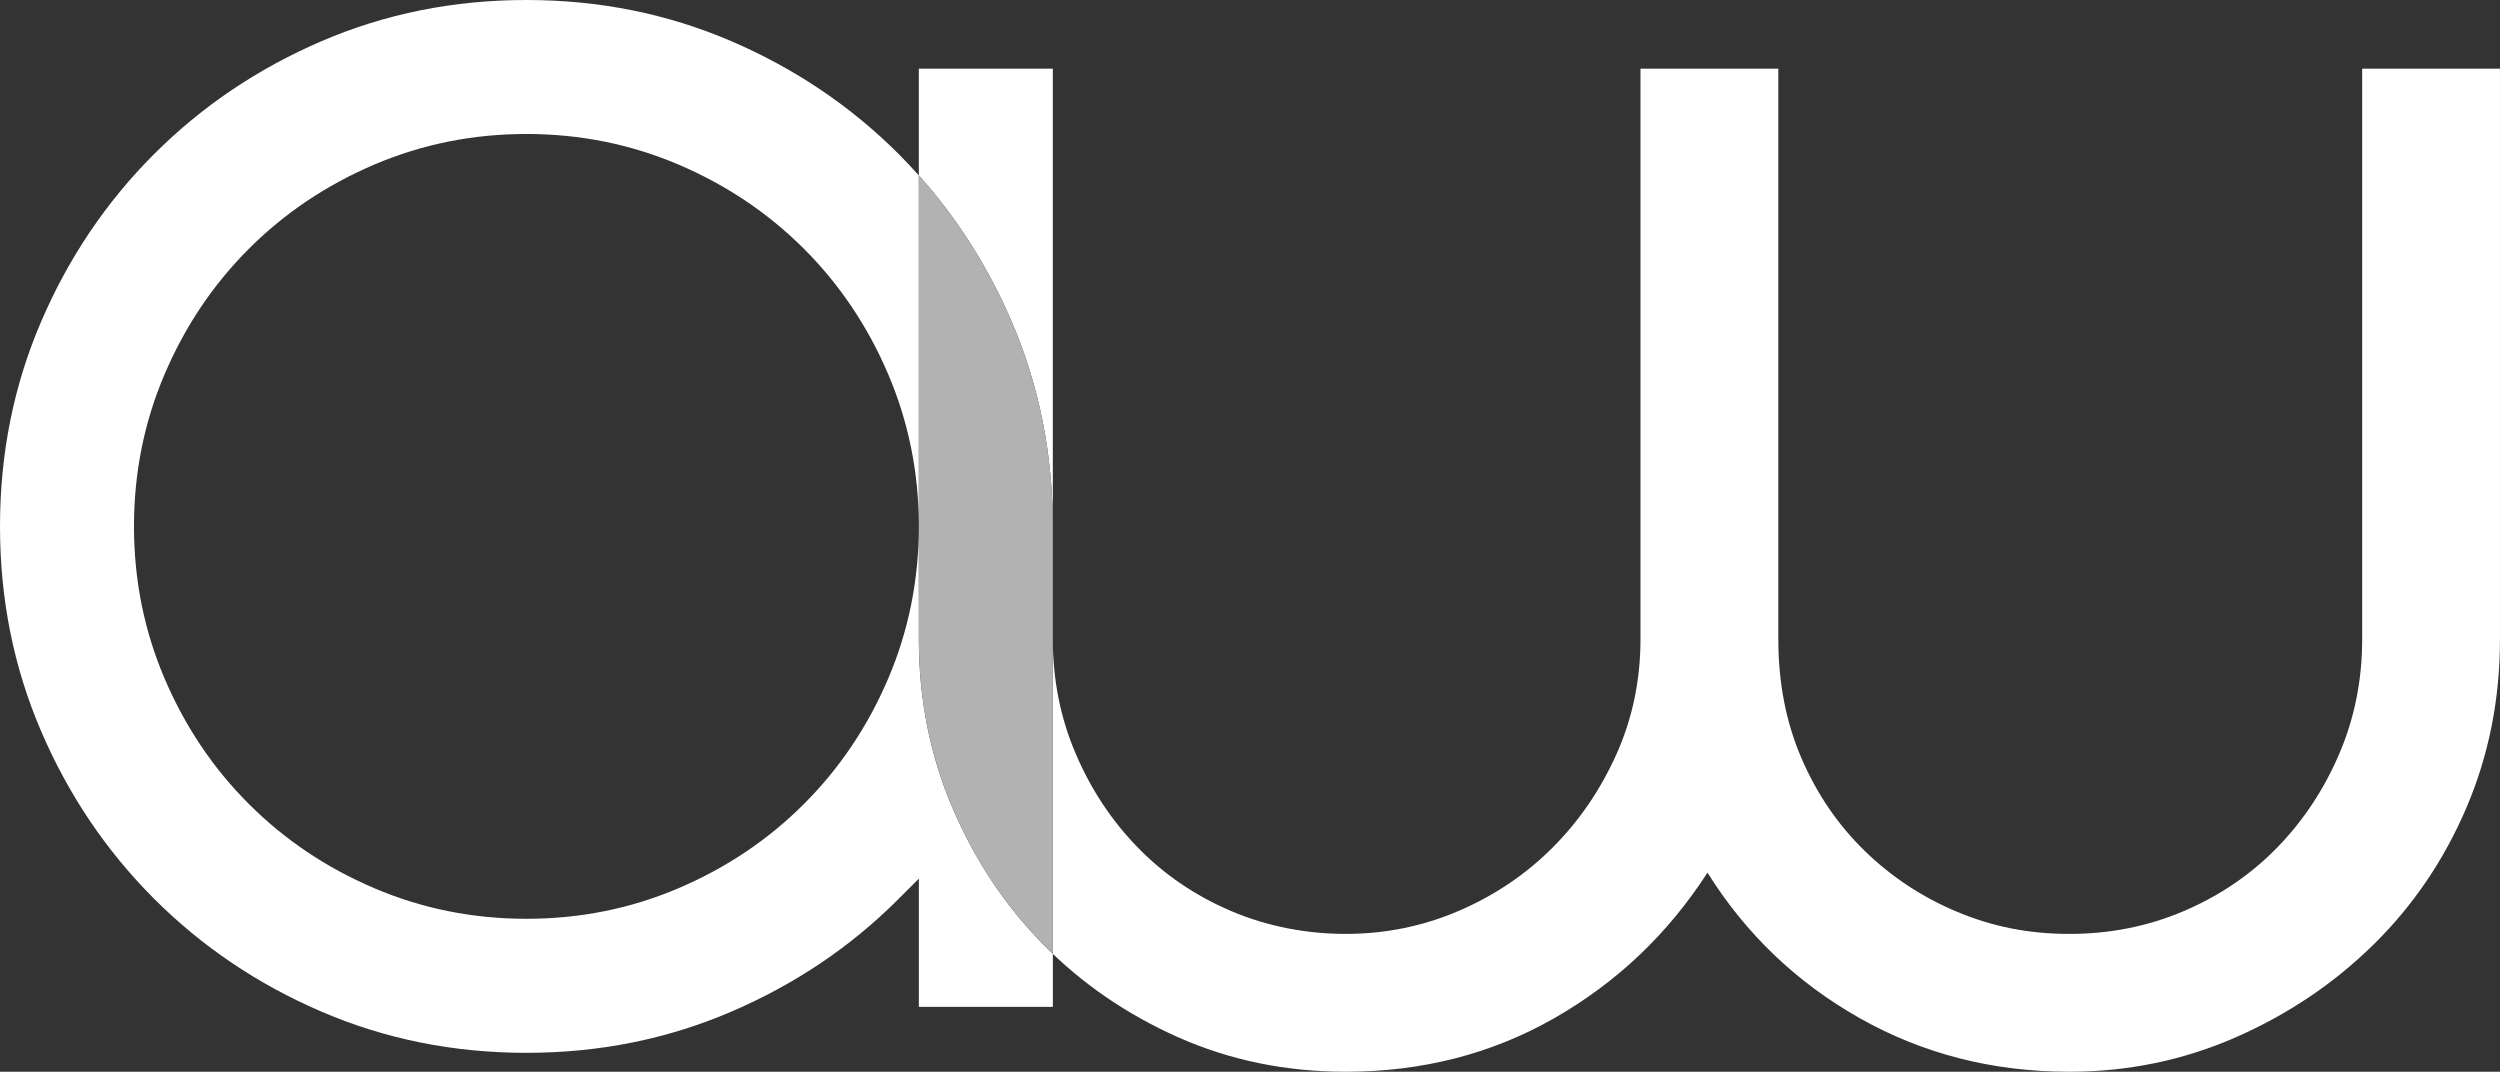
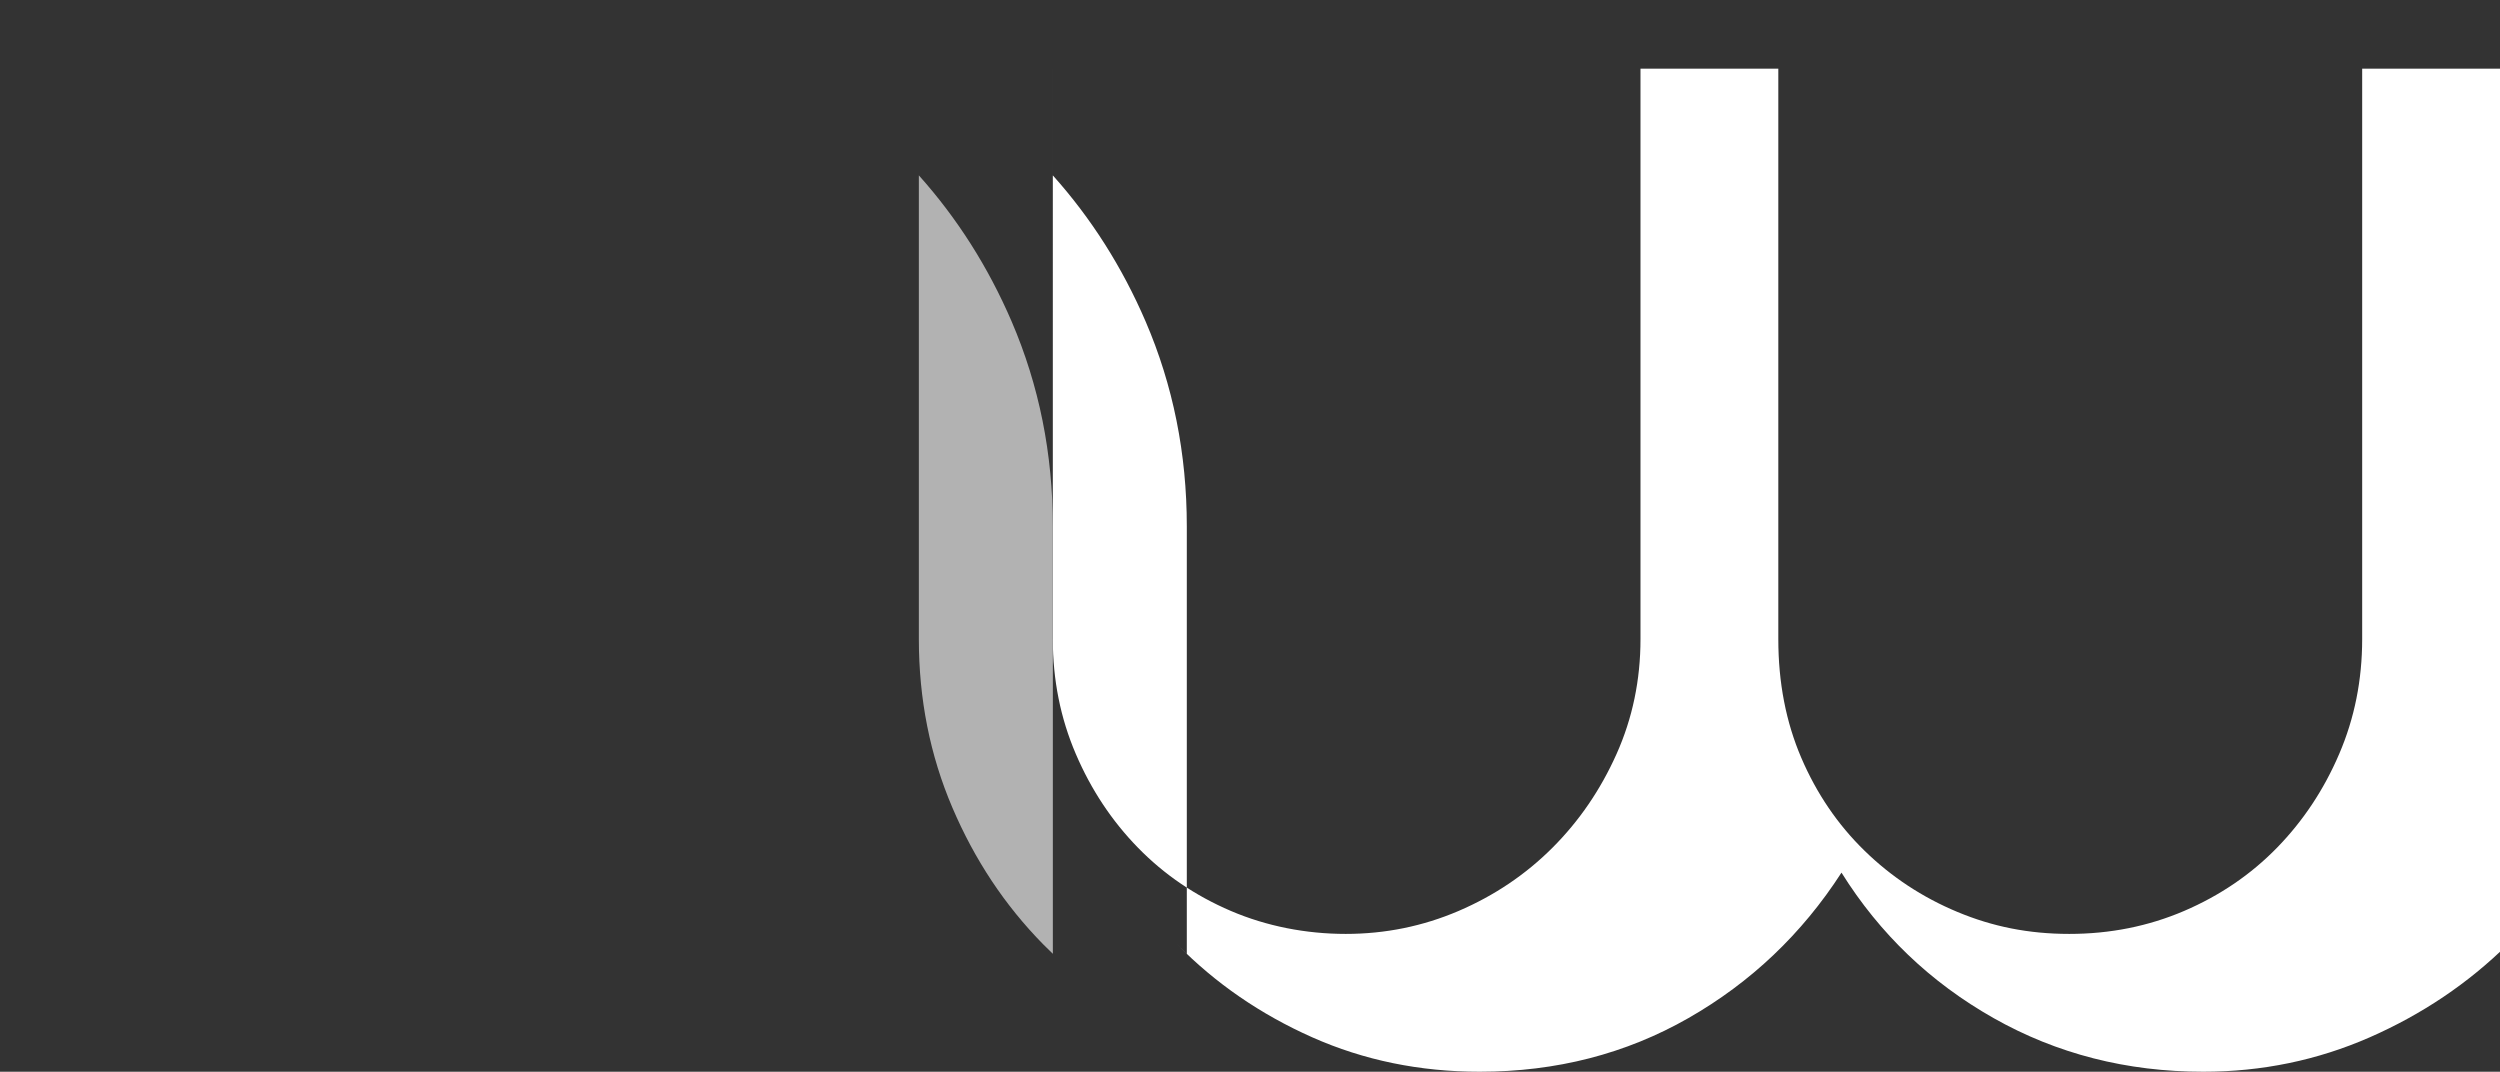
<svg xmlns="http://www.w3.org/2000/svg" id="Layer_2" viewBox="0 0 981.31 420.67">
  <rect x="0" y="0" width="981.31" height="420.67" fill="#333333" stroke="none" />
  <defs>
    <style>
      .cls-1 {
        fill: #fff;
      }

      .cls-2 {
        fill: #b2b2b2;
      }
    </style>
  </defs>
  <g id="Layer_14">
-     <path class="cls-1" d="M373.81,316.98c-8.77-20.53-13.15-42.57-13.15-66.12v-44.23c0,21.04-4.02,40.95-12.02,59.73-8.02,18.78-19.04,35.2-33.06,49.21-14.03,14.03-30.43,25.05-49.22,33.06-18.78,8.02-38.7,12.02-59.74,12.02s-40.95-4-59.73-12.02c-18.78-8.01-35.2-19.03-49.22-33.06-14.03-14.02-25.05-30.43-33.06-49.21-8.02-18.78-12.02-38.7-12.02-59.74s4-40.95,12.02-59.73c8.01-18.78,19.03-35.19,33.06-49.22s30.43-25.04,49.22-33.06c18.78-8.01,38.7-12.02,59.73-12.02s40.95,4.01,59.74,12.02c18.78,8.02,35.19,19.04,49.22,33.06,14.02,14.03,25.04,30.43,33.06,49.22,8.01,18.78,12.02,38.69,12.02,59.73V68.87c-2.55-2.86-5.17-5.66-7.89-8.39-18.78-18.78-40.7-33.55-65.75-44.33C261.97,5.39,235.18,0,206.63,0s-55.36,5.39-80.4,16.15c-25.05,10.78-46.96,25.55-65.75,44.33-18.78,18.78-33.57,40.7-44.33,65.75C5.38,151.29,0,178.08,0,206.63s5.38,55.36,16.15,80.4c10.77,25.05,25.55,46.96,44.33,65.75,18.78,18.78,40.69,33.57,65.75,44.33,25.04,10.77,51.84,16.15,80.4,16.15s55.34-5.39,80.4-16.15c25.04-10.77,46.83-25.42,65.37-43.96l8.27-8.26v50.34h52.6v-20.83c-1.27-1.21-2.52-2.44-3.76-3.69-15.03-15.27-26.93-33.18-35.69-53.72h0Z" />
-     <path class="cls-1" d="M927.21,26.95v223.91c0,16.04-3,31.07-9.02,45.08-6.01,14.03-14.16,26.3-24.42,36.82-10.27,10.52-22.42,18.78-36.44,24.8-14.03,6.01-29.06,9.02-45.08,9.02s-30.18-2.88-43.96-8.64c-13.78-5.75-25.92-13.77-36.44-24.04-10.52-10.26-18.78-22.41-24.8-36.44-6.01-14.02-9.02-29.55-9.02-46.59V26.95h-54.1v223.91c0,16.04-3.13,31.07-9.39,45.08-6.27,14.03-14.65,26.3-25.17,36.82-10.52,10.52-22.8,18.78-36.82,24.8-14.03,6.01-28.81,9.02-44.33,9.02s-31.06-3.01-45.08-9.02c-14.03-6.01-26.18-14.28-36.44-24.8-10.27-10.52-18.41-22.79-24.42-36.82-6.01-14.02-9.02-29.04-9.02-45.08V26.95h-52.6v41.89c15.07,16.84,27.22,35.97,36.44,57.39,10.77,25.05,16.15,51.85,16.15,80.4v167.77c-1.27-1.21-2.52-2.43-3.75-3.68,15.03,15.28,32.68,27.42,52.97,36.44s42.19,13.52,65.75,13.52c30.06,0,57.35-7.02,81.9-21.04,24.54-14.02,44.58-33.06,60.11-57.11,15.03,24.04,34.94,43.09,59.73,57.11,24.8,14.02,52.22,21.04,82.28,21.04,23.03,0,44.82-4.51,65.37-13.52,20.53-9.02,38.57-21.16,54.1-36.44,15.52-15.27,27.67-33.18,36.44-53.72,8.76-20.53,13.15-42.57,13.15-66.12V26.95h-54.1.01Z" />
+     <path class="cls-1" d="M927.21,26.95v223.91c0,16.04-3,31.07-9.02,45.08-6.01,14.03-14.16,26.3-24.42,36.82-10.27,10.52-22.42,18.78-36.44,24.8-14.03,6.01-29.06,9.02-45.08,9.02s-30.18-2.88-43.96-8.64c-13.78-5.75-25.92-13.77-36.44-24.04-10.52-10.26-18.78-22.41-24.8-36.44-6.01-14.02-9.02-29.55-9.02-46.59V26.95h-54.1v223.91c0,16.04-3.13,31.07-9.39,45.08-6.27,14.03-14.65,26.3-25.17,36.82-10.52,10.52-22.8,18.78-36.82,24.8-14.03,6.01-28.81,9.02-44.33,9.02s-31.06-3.01-45.08-9.02c-14.03-6.01-26.18-14.28-36.44-24.8-10.27-10.52-18.41-22.79-24.42-36.82-6.01-14.02-9.02-29.04-9.02-45.08V26.95v41.89c15.07,16.84,27.22,35.97,36.44,57.39,10.77,25.05,16.15,51.85,16.15,80.4v167.77c-1.27-1.21-2.52-2.43-3.75-3.68,15.03,15.28,32.68,27.42,52.97,36.44s42.19,13.52,65.75,13.52c30.06,0,57.35-7.02,81.9-21.04,24.54-14.02,44.58-33.06,60.11-57.11,15.03,24.04,34.94,43.09,59.73,57.11,24.8,14.02,52.22,21.04,82.28,21.04,23.03,0,44.82-4.51,65.37-13.52,20.53-9.02,38.57-21.16,54.1-36.44,15.52-15.27,27.67-33.18,36.44-53.72,8.76-20.53,13.15-42.57,13.15-66.12V26.95h-54.1.01Z" />
    <path class="cls-2" d="M413.26,250.86v-44.23c0-28.55-5.39-55.34-16.15-80.4-9.22-21.42-21.37-40.55-36.44-57.39v182.02c0,23.55,4.38,45.59,13.15,66.12,8.76,20.55,20.66,38.45,35.69,53.72,1.23,1.25,2.49,2.48,3.76,3.69v-123.53h-.01Z" />
  </g>
</svg>